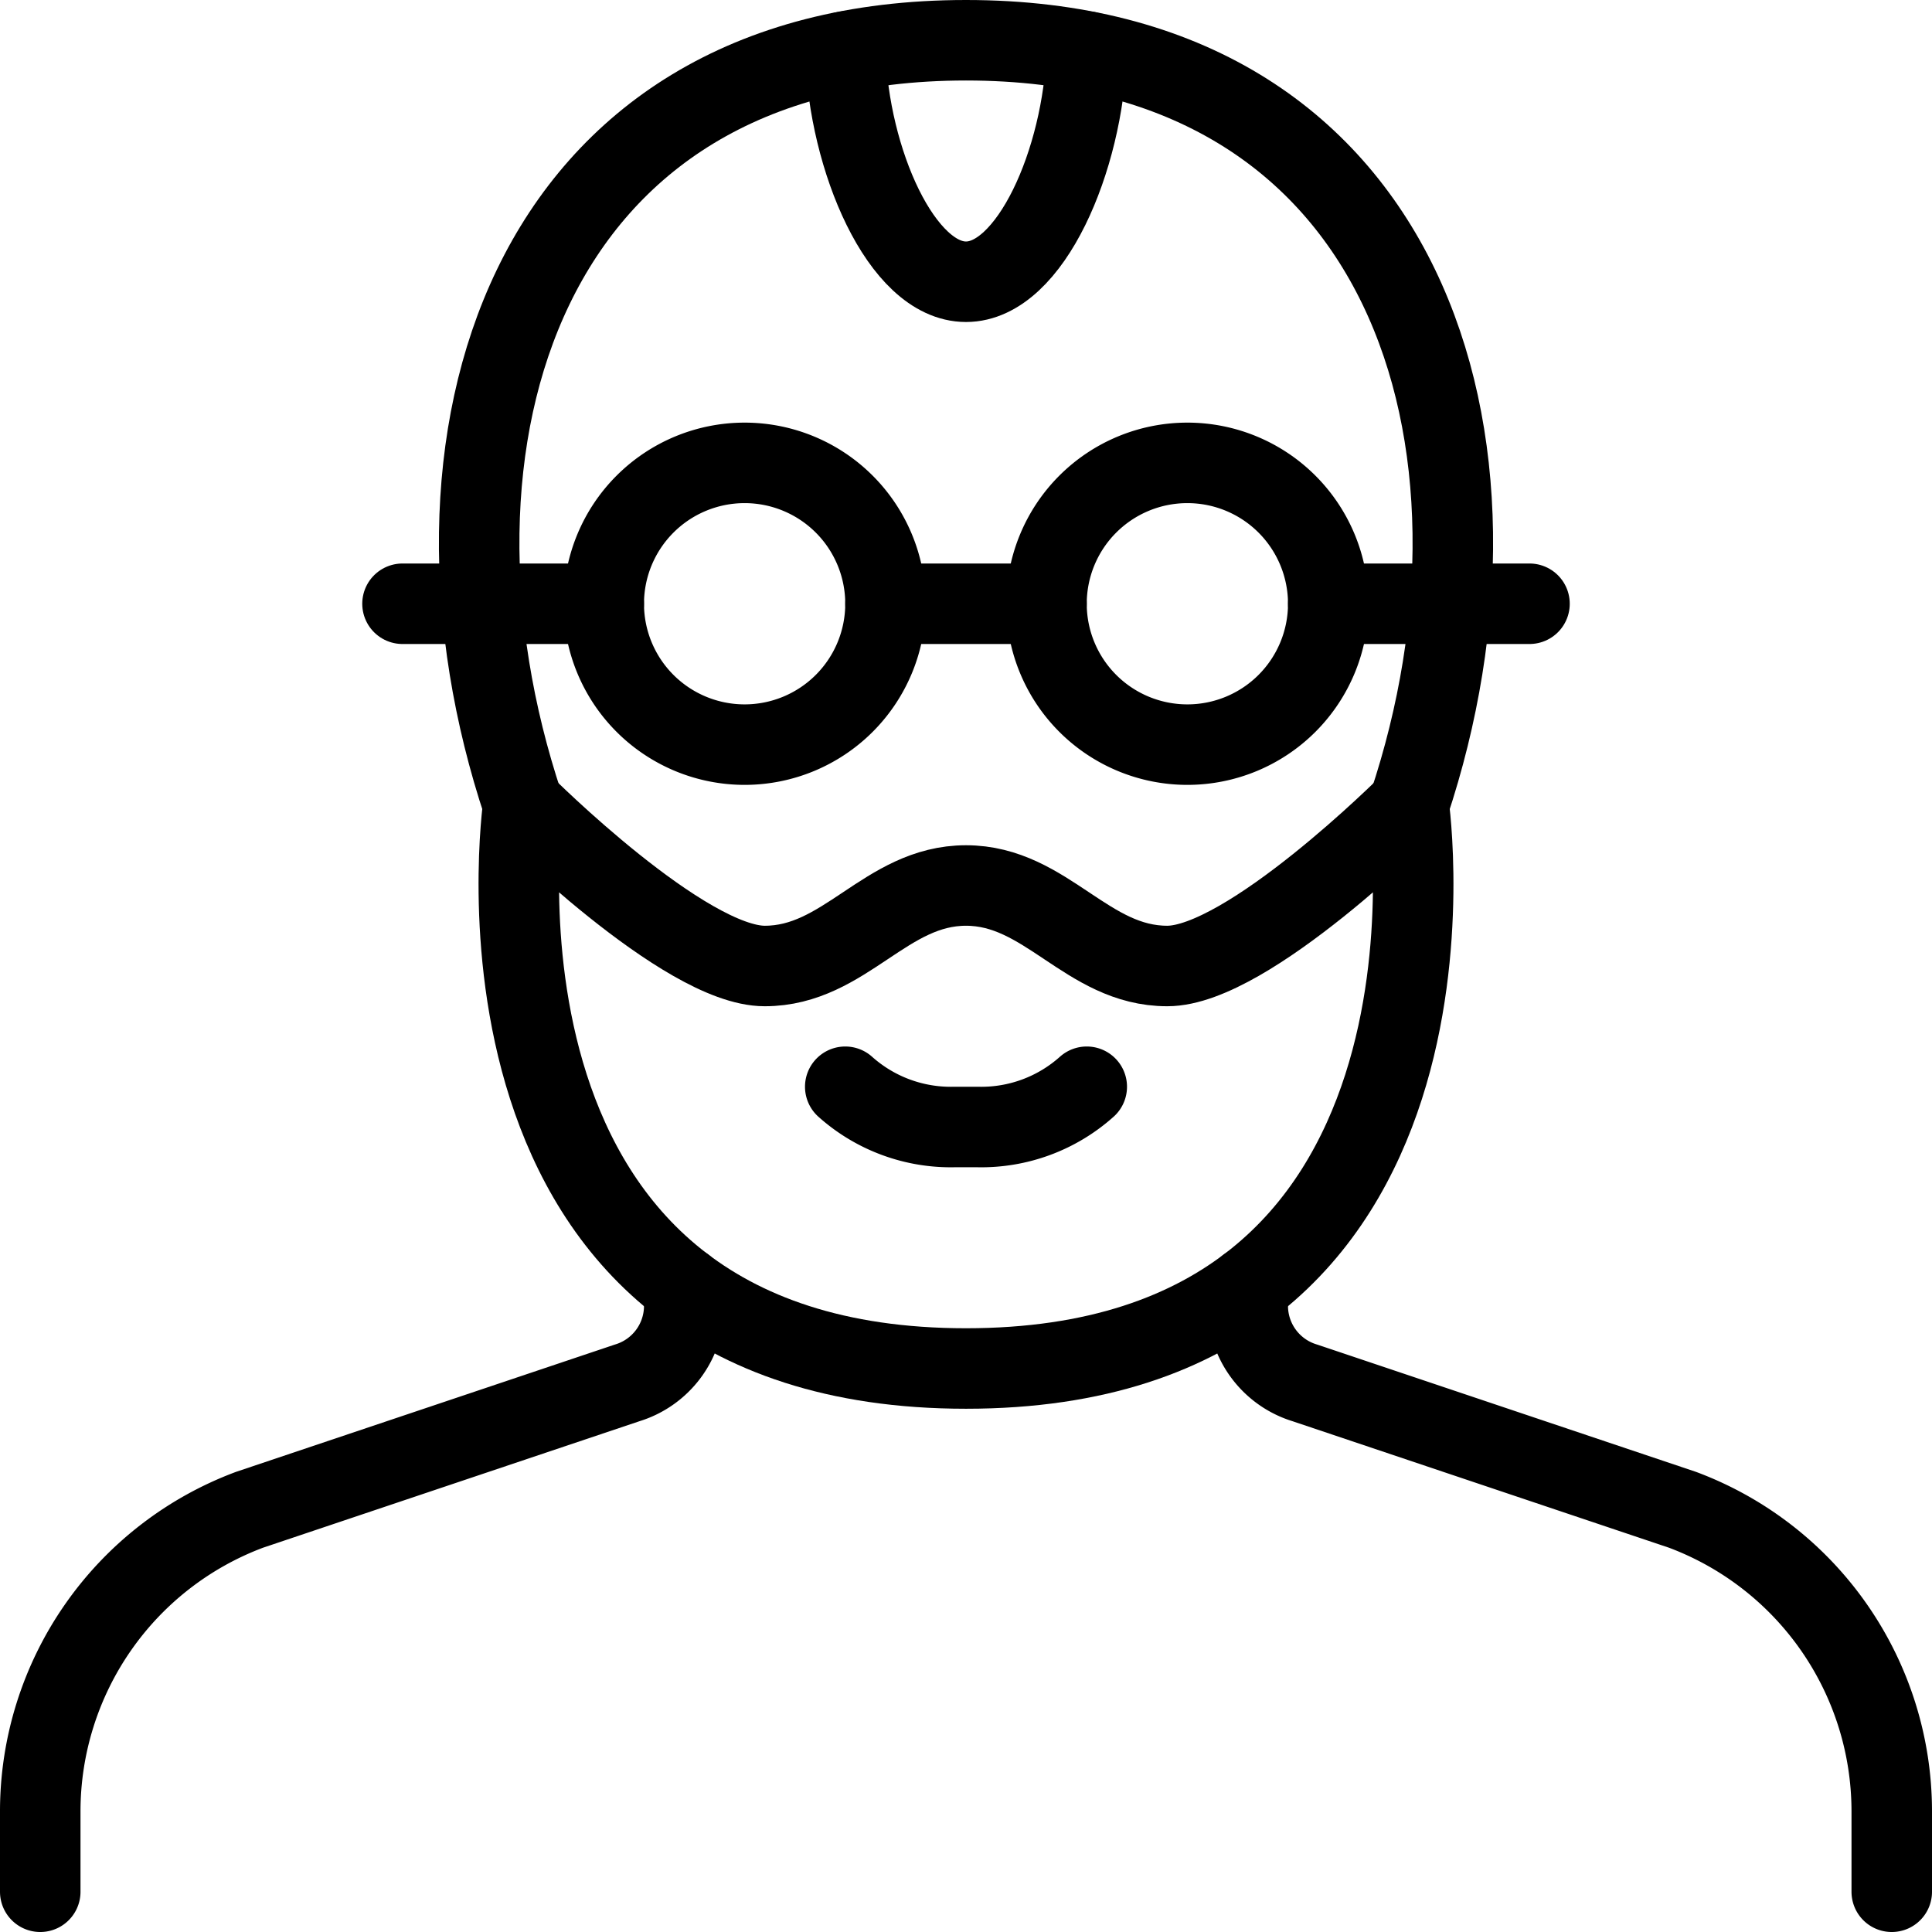
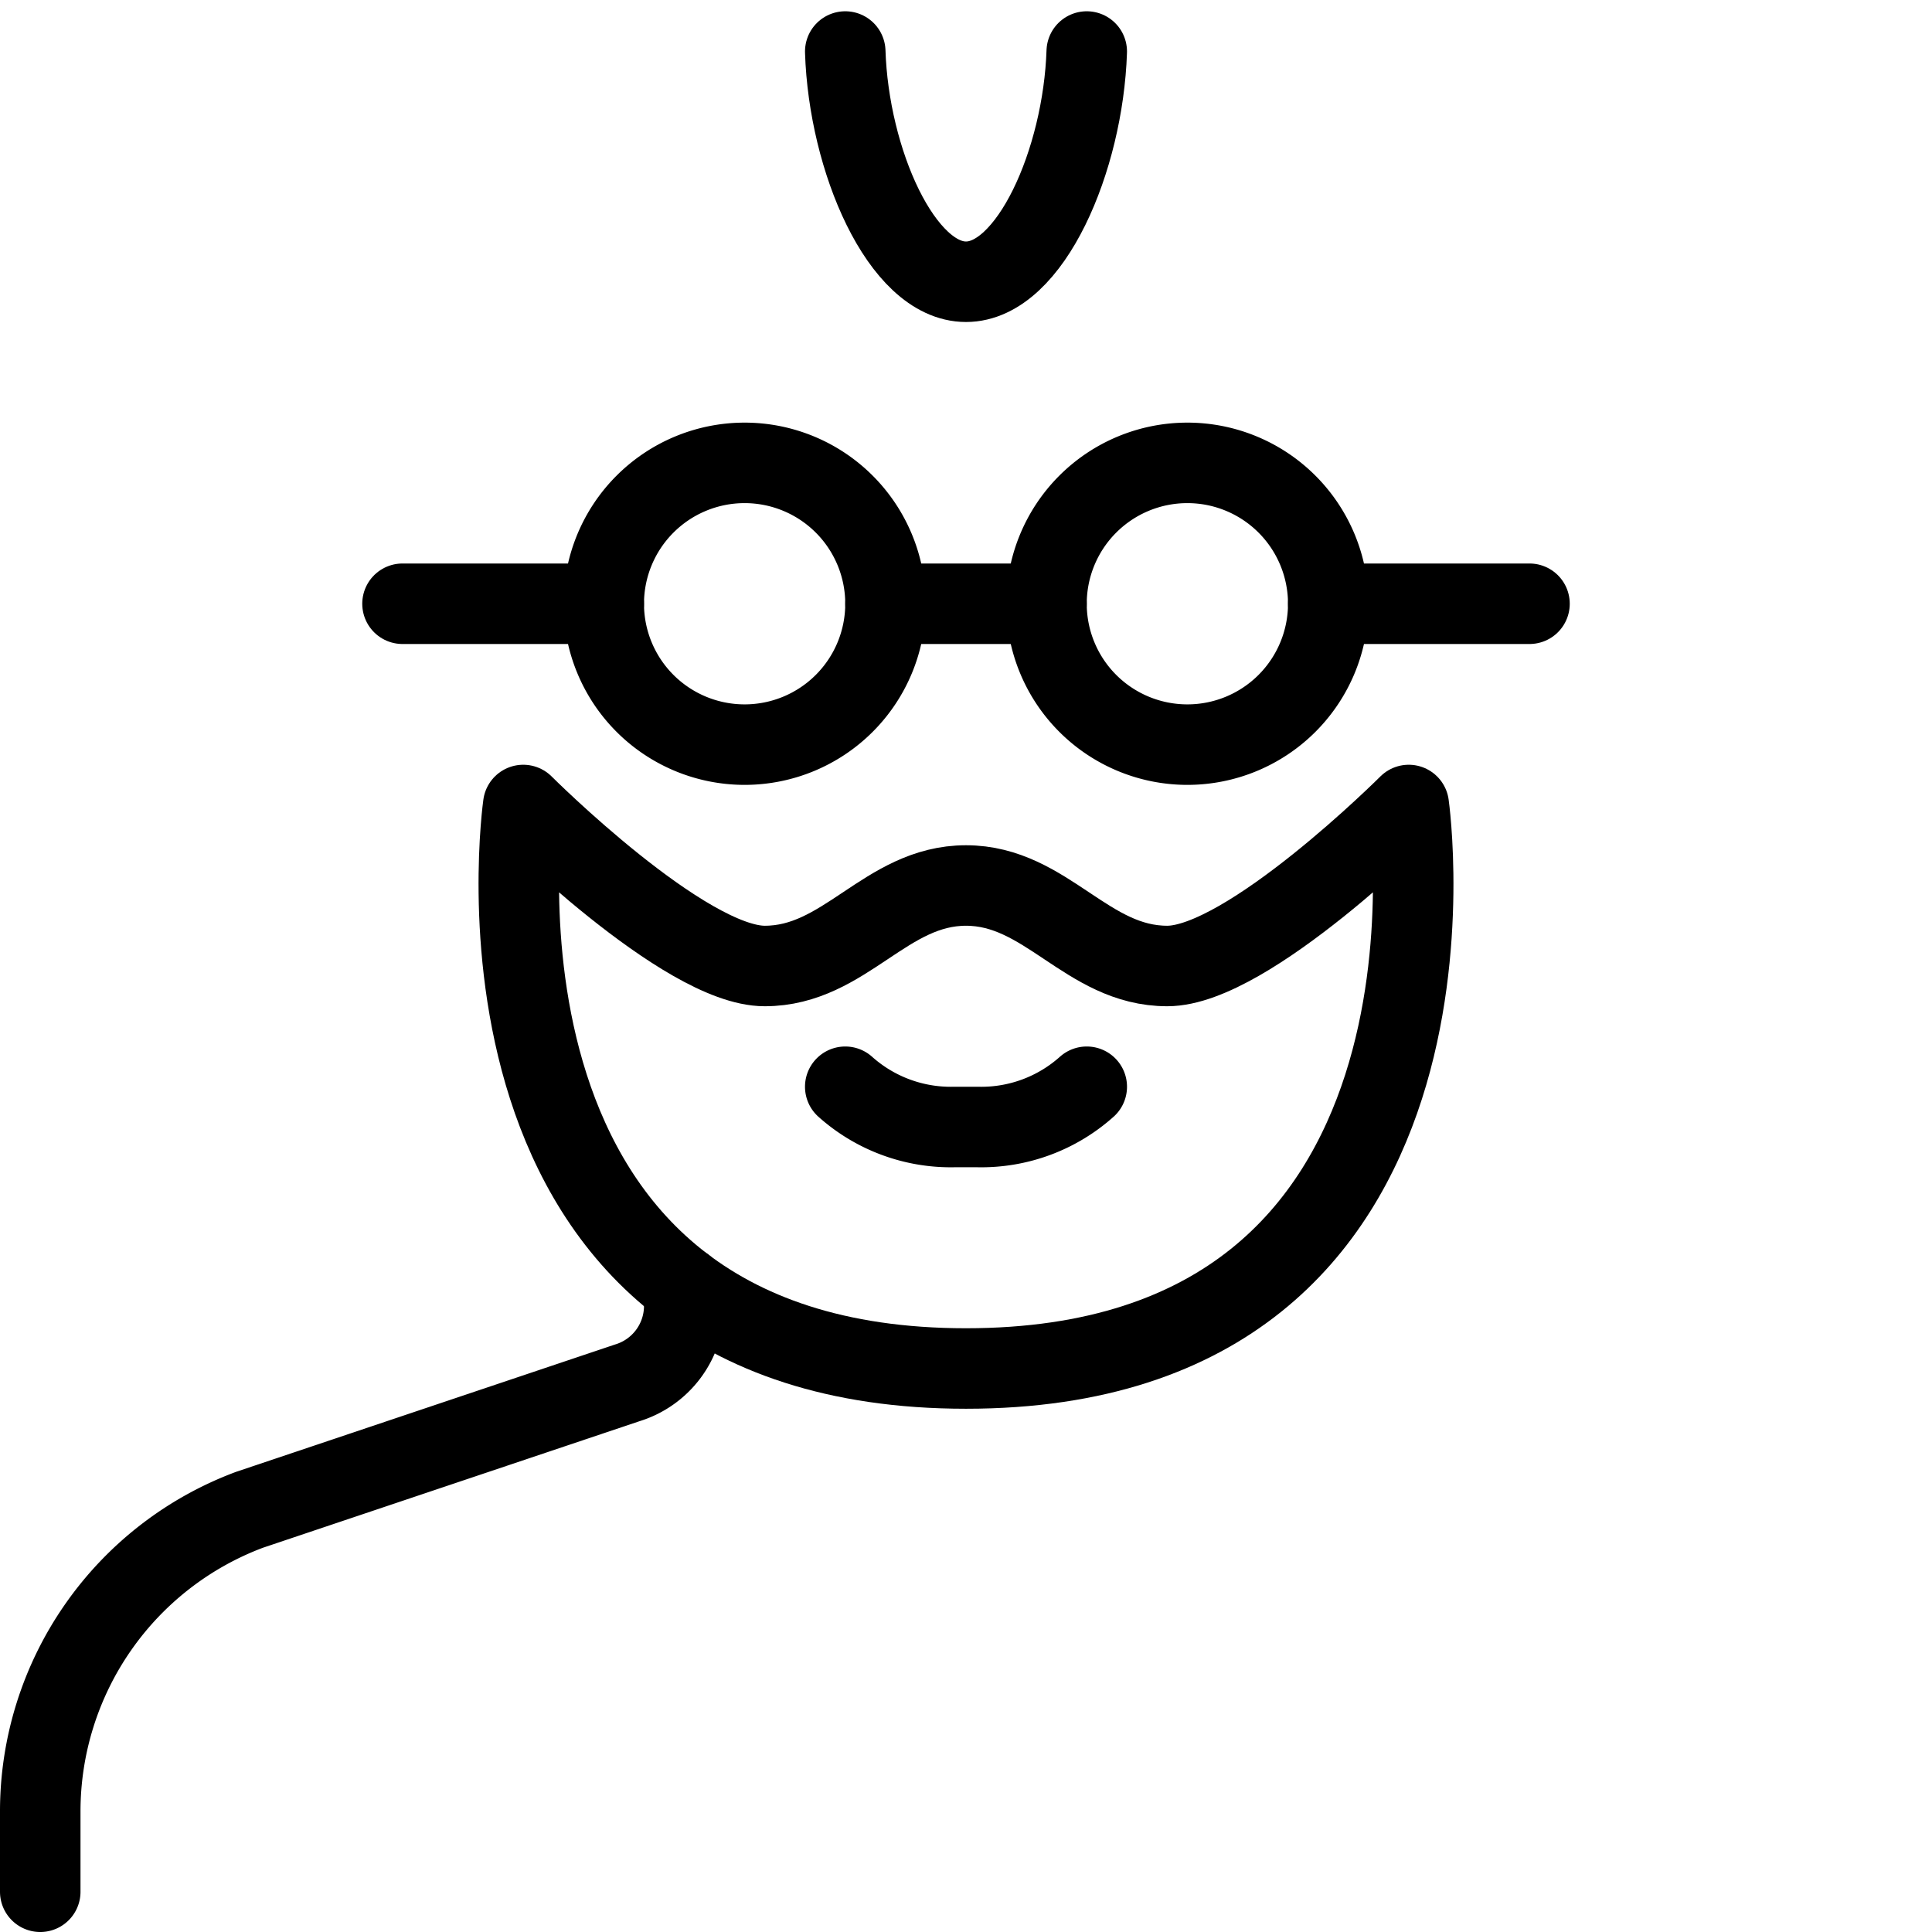
<svg xmlns="http://www.w3.org/2000/svg" viewBox="0 0 24 24">
-   <path d="M23.5 23.5v-1a4 4 0 0 0 -2.6 -3.745l-4.69 -1.576a1 1 0 0 1 -0.71 -0.957v-0.237" fill="none" stroke="#000000" stroke-linecap="round" stroke-linejoin="round" stroke-width="1" />
  <path d="M8.5 15.985v0.237a1 1 0 0 1 -0.71 0.957L3.1 18.755A4 4 0 0 0 0.5 22.5v1" fill="none" stroke="#000000" stroke-linecap="round" stroke-linejoin="round" stroke-width="1" />
-   <path d="M17.5 10C19 5.5 17.5 0.5 12 0.5s-7 5 -5.5 9.5" fill="none" stroke="#000000" stroke-linecap="round" stroke-linejoin="round" stroke-width="1" />
  <path d="M10.5 13.5a1.967 1.967 0 0 0 1.358 0.5h0.284a1.965 1.965 0 0 0 1.358 -0.5" fill="none" stroke="#000000" stroke-linecap="round" stroke-linejoin="round" stroke-width="1" />
  <path d="M12 17c6.5 0 5.5 -7 5.5 -7s-2 2 -3 2 -1.5 -1 -2.5 -1 -1.5 1 -2.5 1 -3 -2 -3 -2 -1 7 5.5 7Z" fill="none" stroke="#000000" stroke-linecap="round" stroke-linejoin="round" stroke-width="1" />
  <path d="M10.5 0.64c0.043 1.348 0.7 2.86 1.5 2.86s1.455 -1.512 1.5 -2.86" fill="none" stroke="#000000" stroke-linecap="round" stroke-linejoin="round" stroke-width="1" />
  <path d="M7.5 7.5a1.75 1.75 0 1 0 3.5 0 1.75 1.75 0 1 0 -3.5 0Z" fill="none" stroke="#000000" stroke-linecap="round" stroke-linejoin="round" stroke-width="1" />
  <path d="M13 7.5a1.75 1.75 0 1 0 3.5 0 1.75 1.75 0 1 0 -3.5 0Z" fill="none" stroke="#000000" stroke-linecap="round" stroke-linejoin="round" stroke-width="1" />
  <path d="m11 7.5 2 0" fill="none" stroke="#000000" stroke-linecap="round" stroke-linejoin="round" stroke-width="1" />
  <path d="m16.5 7.5 2.5 0" fill="none" stroke="#000000" stroke-linecap="round" stroke-linejoin="round" stroke-width="1" />
  <path d="M7.5 7.5 5 7.5" fill="none" stroke="#000000" stroke-linecap="round" stroke-linejoin="round" stroke-width="1" />
</svg>